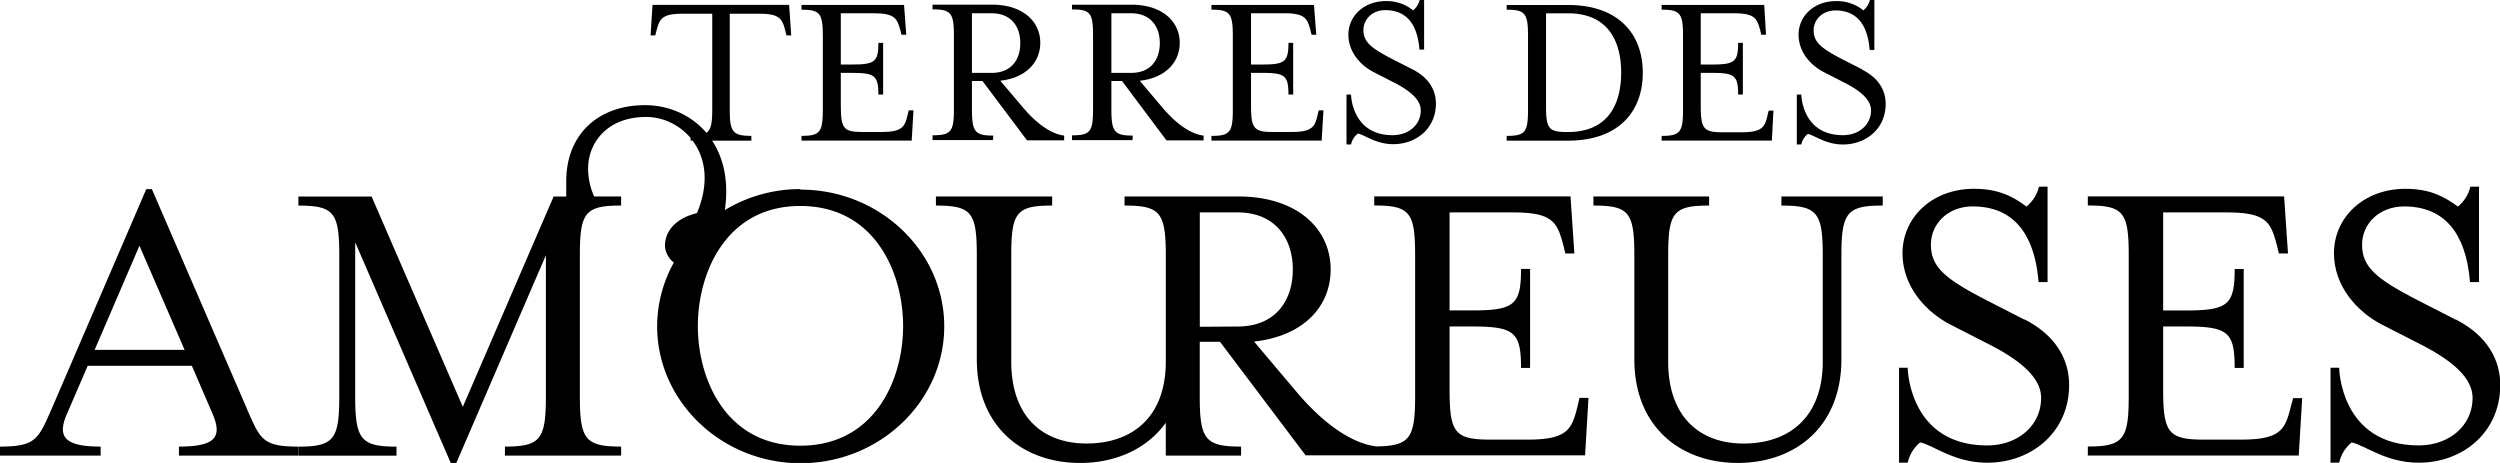
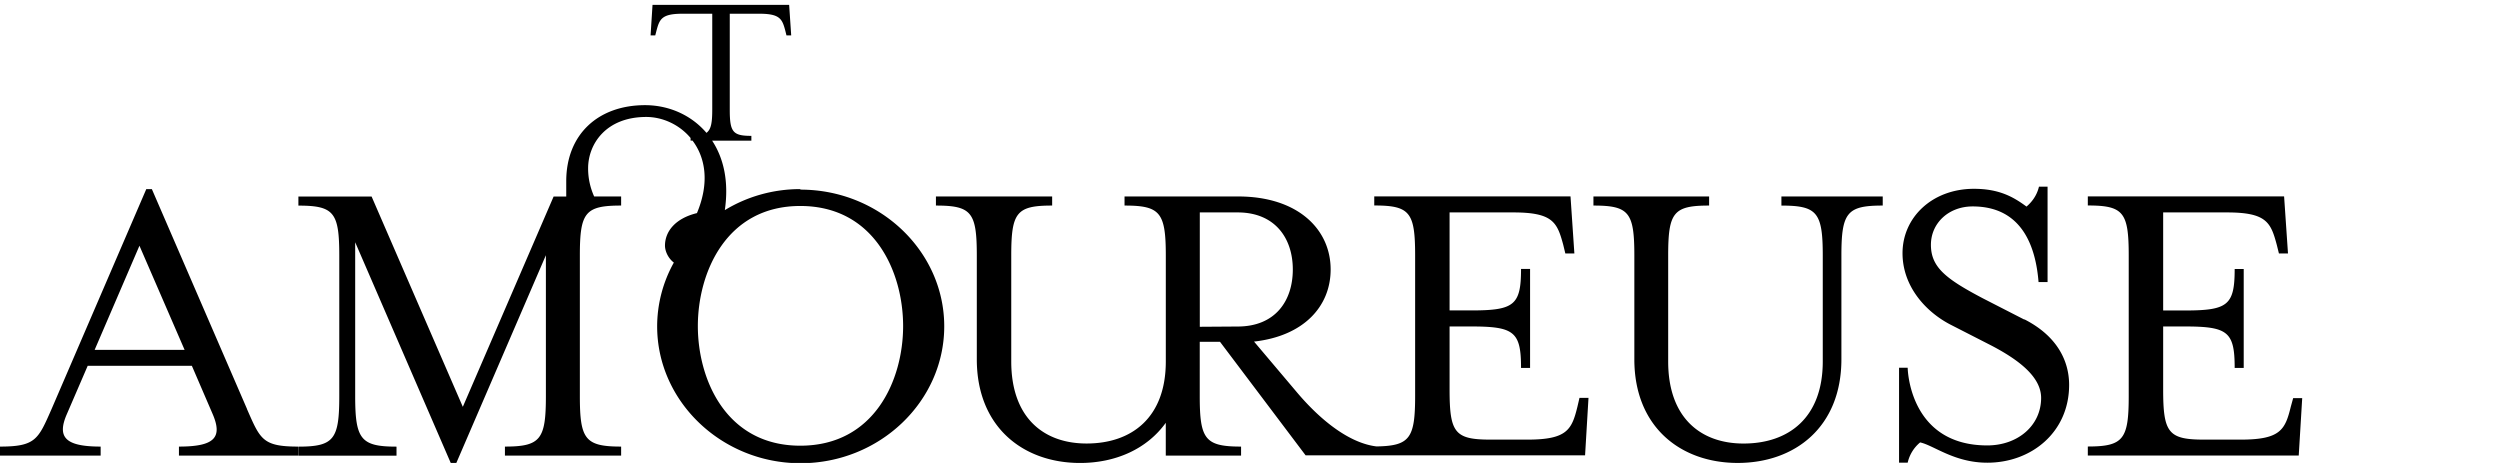
<svg xmlns="http://www.w3.org/2000/svg" viewBox="0 0 95.093 17.61" height="66.557" width="359.407">
  <path d="M3.6 13.307l1.704-3.96 1.717 3.96zm5.796 2.25l-3.62-8.364h-.212l-3.602 8.364c-.508 1.15-.6 1.43-1.964 1.43v.344h3.83v-.344c-1.36 0-1.67-.363-1.28-1.248l.787-1.824h3.963l.786 1.824c.392.903.08 1.248-1.278 1.248v.344h4.535v-.344c-1.36 0-1.442-.28-1.948-1.43m21.047 1.396c-2.817 0-3.896-2.512-3.896-4.55s1.08-4.568 3.896-4.568c2.833 0 3.912 2.53 3.912 4.568s-1.08 4.55-3.912 4.55m0-9.76c-1.05 0-2.036.292-2.87.8.16-1.1-.048-1.98-.483-2.643h1.493v-.182c-.708 0-.822-.144-.822-1.004V.522h1.122c.787 0 .874.198.993.654l.042.17h.18l-.078-1.16H24.82l-.074 1.16h.178l.044-.17c.12-.455.203-.654 1-.654h1.124v3.632c0 .507-.04.763-.22.9C26.283 4.364 25.426 4 24.536 4c-1.78 0-2.998 1.108-2.998 2.893v.582h-.48l-3.454 8-3.47-8H11.35v.346c1.358 0 1.555.264 1.555 1.904v5.34c0 1.642-.198 1.924-1.555 1.924v.343h3.732v-.343c-1.36 0-1.572-.282-1.572-1.924v-5.85l3.635 8.395h.212l3.407-7.902v5.355c0 1.642-.197 1.924-1.558 1.924v.343h4.42v-.343c-1.376 0-1.57-.282-1.57-1.924v-5.34c0-1.64.195-1.904 1.57-1.904v-.346H22.6a2.58 2.58 0 0 1-.23-1.07c0-.92.675-1.954 2.212-1.954.613 0 1.253.283 1.686.8v.1h.074c.48.635.66 1.58.168 2.757-.843.206-1.216.714-1.216 1.238 0 .193.107.468.337.644a4.99 4.99 0 0 0-.635 2.425c0 2.858 2.456 5.207 5.453 5.207 3.013 0 5.467-2.35 5.467-5.207s-2.455-5.2-5.467-5.2m15.188 5.217V8.08h1.44c1.426 0 2.098.986 2.098 2.17 0 1.2-.672 2.17-2.098 2.17zM60 15.474c-.214.87-.394 1.248-1.9 1.248h-1.406c-1.36 0-1.556-.26-1.556-1.904v-2.4h.818c1.638 0 1.9.198 1.9 1.577h.344V10.23h-.344c0 1.38-.262 1.578-1.9 1.578h-.818V8.08h2.423c1.507 0 1.67.377 1.9 1.23l.08.33h.344l-.147-2.17h-7.465v.346c1.36 0 1.555.262 1.555 1.905v5.34c0 1.608-.2 1.9-1.47 1.92-.997-.12-2.088-.94-3.05-2.086L47.7 12.993c1.9-.213 2.914-1.346 2.914-2.743 0-1.528-1.245-2.777-3.52-2.777h-4.32v.346c1.357 0 1.57.262 1.57 1.905v4.026c0 2.135-1.295 3.12-3.014 3.12-1.638 0-2.865-.986-2.865-3.12V9.724c0-1.643.196-1.905 1.556-1.905v-.346H35.6v.346c1.36 0 1.555.262 1.555 1.905v3.943c0 2.58 1.767 3.943 3.928 3.943 1.344 0 2.54-.526 3.26-1.528v1.248h2.864v-.343c-1.375 0-1.572-.282-1.572-1.924V13h.77l3.257 4.32h10.63l.13-2.185h-.343zm7.76-7.654c1.36 0 1.573.26 1.573 1.905v4.026c0 2.135-1.294 3.12-3.014 3.12-1.637 0-2.866-.986-2.866-3.12V9.724c0-1.643.197-1.905 1.557-1.905v-.346h-4.4v.346c1.357 0 1.556.26 1.556 1.905v3.943c0 2.58 1.768 3.942 3.93 3.942 2.177 0 3.946-1.363 3.946-3.942V9.724c0-1.643.213-1.905 1.572-1.905v-.346H67.76zM77 12.156l-1.573-.806c-1.408-.74-1.98-1.183-1.98-2.038 0-.82.67-1.46 1.588-1.46 1.9 0 2.4 1.56 2.506 2.876h.343V7.1h-.327c-.082.346-.278.592-.474.758-.492-.362-1.032-.676-1.998-.676-1.588 0-2.718 1.086-2.718 2.45 0 1.248.867 2.218 1.816 2.712l1.572.804c1.132.592 1.884 1.233 1.884 1.988 0 1.05-.885 1.807-2.048 1.807-2.995 0-3.028-2.956-3.028-2.956h-.328V17.6h.328a1.4 1.4 0 0 1 .474-.772c.525.115 1.3.772 2.554.772 1.688 0 3.113-1.167 3.113-2.958 0-.902-.444-1.855-1.703-2.496m10.134 3.328c-.213.87-.393 1.248-1.9 1.248h-1.4c-1.357 0-1.554-.26-1.554-1.904v-2.4h.82c1.638 0 1.9.198 1.9 1.577h.344v-3.763h-.344c0 1.38-.262 1.578-1.9 1.578h-.82V8.08h2.423c1.506 0 1.67.377 1.898 1.23l.082.33h.345l-.148-2.17h-7.466v.346c1.36 0 1.556.262 1.556 1.905v5.34c0 1.643-.197 1.923-1.556 1.923v.344h8.023l.132-2.185h-.344z" />
-   <path d="M93.4 12.156l-1.573-.806c-1.407-.74-1.98-1.183-1.98-2.038 0-.82.673-1.46 1.6-1.46 1.9 0 2.4 1.56 2.504 2.876h.344V7.1h-.328c-.08.346-.277.592-.474.758-.5-.362-1.032-.676-1.997-.676-1.588 0-2.718 1.086-2.718 2.45 0 1.248.867 2.218 1.817 2.712l1.573.804c1.13.592 1.883 1.233 1.883 1.988 0 1.05-.886 1.807-2.048 1.807-2.995 0-3.028-2.956-3.028-2.956h-.328V17.6h.328c.082-.362.277-.607.475-.772.524.115 1.3.772 2.553.772 1.688 0 3.1-1.167 3.1-2.958 0-.902-.443-1.855-1.702-2.496M34.746 4.198h-.18l-.043.17c-.1.455-.205.653-.992.653h-.737c-.708 0-.812-.138-.812-.996V2.772h.43c.854 0 1 .103 1 .825h.18V1.63h-.18c0 .72-.137.824-1 .824h-.43V.505h1.266c.787 0 .872.198 1 .642l.043.175h.18L34.388.188h-3.902v.18c.7 0 .812.137.812.996v2.8c0 .86-.103 1.005-.812 1.005v.18h4.192z" />
-   <path d="M36.97.505h.754c.744 0 1.085.515 1.085 1.133 0 .628-.34 1.134-1.085 1.134h-.754zm.812 4.652c-.7 0-.812-.144-.812-1.004V3.08h.4l1.695 2.258h1.412v-.182c-.515-.06-1.086-.488-1.593-1.1l-.837-.986c.967-.104 1.522-.694 1.522-1.443 0-.8-.65-1.45-1.838-1.45h-2.26v.18c.7 0 .813.137.813.997v2.788c0 .86-.103 1.004-.813 1.004v.182h2.3zM42.274.505h.754c.745 0 1.088.515 1.088 1.133 0 .628-.343 1.134-1.088 1.134h-.754zm.813 4.652c-.7 0-.813-.144-.813-1.004V3.08h.404l1.692 2.26h1.412v-.182c-.515-.06-1.087-.488-1.595-1.1l-.835-.986c.966-.104 1.522-.694 1.522-1.443 0-.8-.65-1.45-1.84-1.45h-2.257v.18c.7 0 .8.137.8.997v2.788c0 .86-.102 1.004-.8 1.004v.182h2.3zm7.253-.96h-.178l-.044.17c-.1.455-.205.653-.993.653H48.4c-.7 0-.814-.138-.814-.996V2.772h.43c.855 0 .993.103.993.825h.18V1.63h-.18c0 .72-.138.824-.993.824h-.43V.505h1.267c.787 0 .873.198.992.642l.043.175h.18L49.98.188h-3.9v.18c.7 0 .813.137.813.996v2.8c0 .86-.102 1.005-.813 1.005v.18h4.192zm1.317.884c.274.06.685.403 1.335.403.883 0 1.626-.6 1.626-1.545 0-.473-.23-.97-.9-1.305l-.823-.42c-.734-.388-1.034-.618-1.034-1.067 0-.428.352-.762.83-.762.993 0 1.25.815 1.3 1.502h.178V0h-.17a.72.72 0 0 1-.247.393 1.59 1.59 0 0 0-1.043-.351c-.83 0-1.42.568-1.42 1.278 0 .653.454 1.16.95 1.417l.82.42c.592.308.983.645.983 1.04 0 .55-.46.945-1.07.945-1.565 0-1.583-1.547-1.583-1.547h-.172v1.9h.172a.71.71 0 0 1 .248-.403m7.17-1.057V.506h.83c1.67 0 2.028 1.254 2.028 2.258s-.358 2.258-2.028 2.258h-.035c-.7 0-.795-.137-.795-.997m3.68-1.26c0-1.416-.863-2.576-2.857-2.576h-2.32v.18c.7 0 .812.137.812.996v2.8c0 .86-.102 1.004-.812 1.004v.182h2.32c1.994 0 2.857-1.16 2.857-2.576m4.97 1.433h-.18l-.043.17c-.1.455-.205.653-.992.653h-.737c-.7 0-.813-.138-.813-.996V2.772h.43c.855 0 .992.103.992.825h.18V1.63h-.18c0 .72-.136.824-.992.824h-.43V.505h1.266c.788 0 .873.198.994.642l.042.175h.18L67.107.188h-3.903v.18c.7 0 .814.137.814.996v2.8c0 .86-.103 1.005-.814 1.005v.18h4.193zm3.388-1.562l-.823-.42c-.735-.388-1.036-.618-1.036-1.067 0-.428.352-.762.83-.762.992 0 1.25.815 1.3 1.502h.18V0h-.17a.74.74 0 0 1-.249.394 1.59 1.59 0 0 0-1.044-.352c-.83 0-1.42.568-1.42 1.278 0 .654.453 1.16.95 1.418l.822.42c.6.308.984.645.984 1.04 0 .55-.462.944-1.07.944-1.566 0-1.583-1.546-1.583-1.546h-.17v1.9h.17a.72.72 0 0 1 .248-.403c.274.06.685.403 1.335.403.882 0 1.627-.6 1.627-1.545 0-.473-.23-.97-.9-1.304" />
</svg>